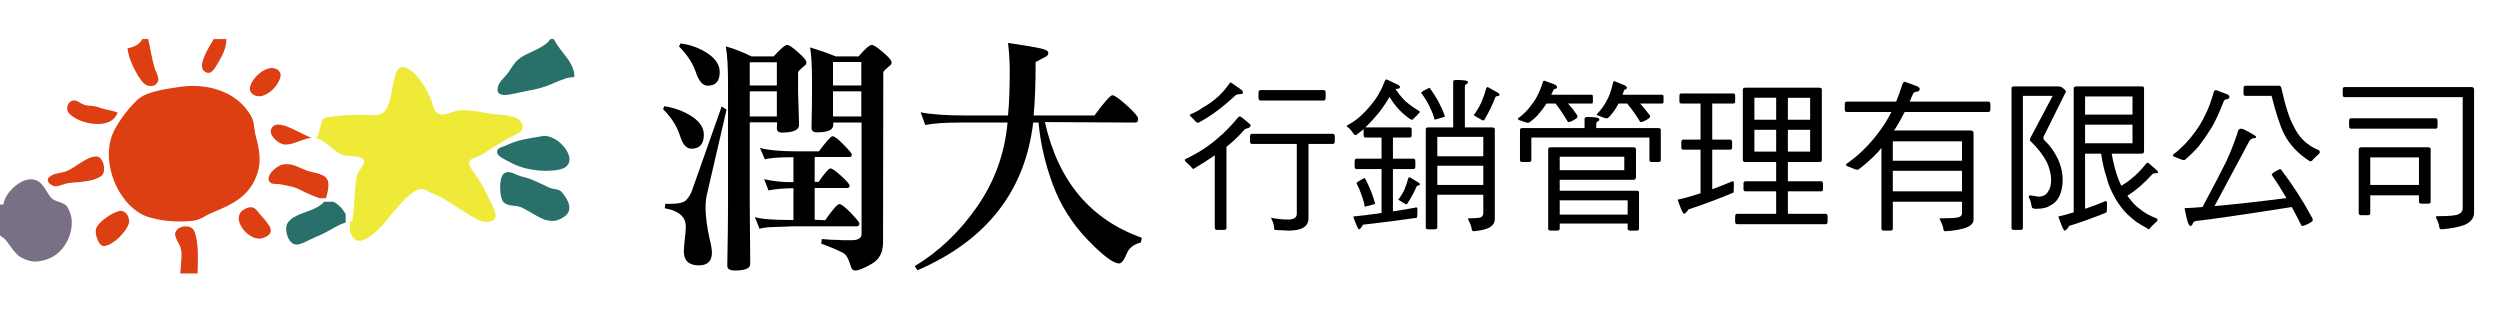
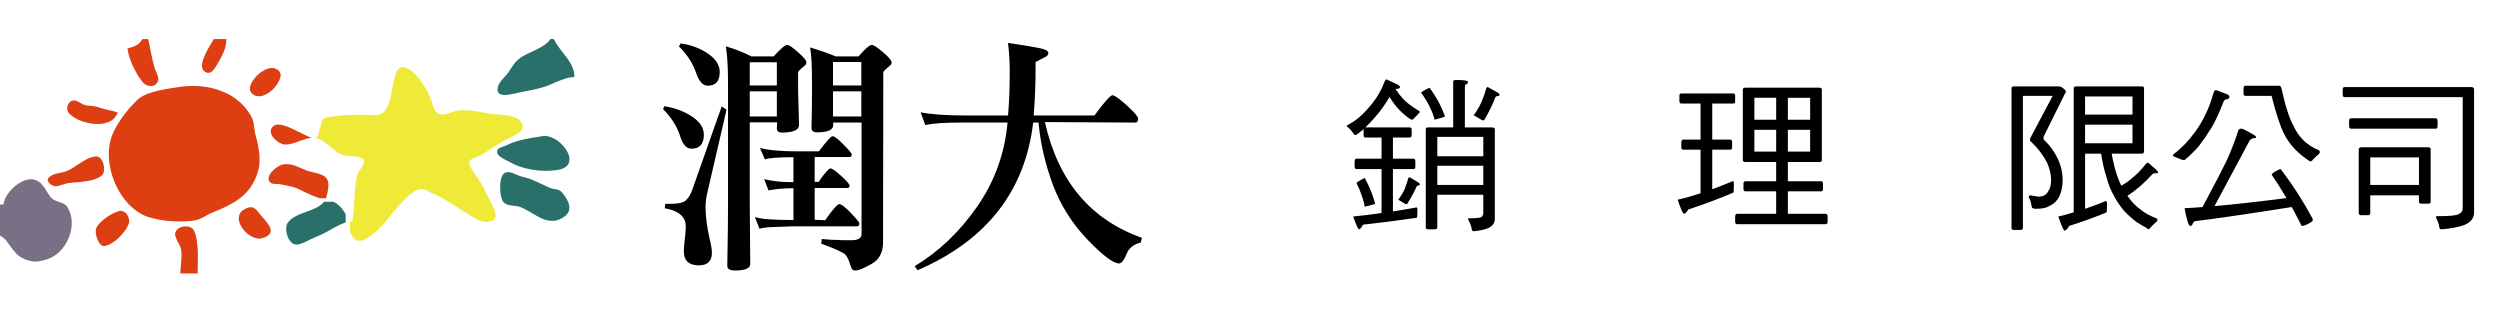
<svg xmlns="http://www.w3.org/2000/svg" version="1.1" id="圖層_1" x="0px" y="0px" width="320px" height="40px" viewBox="0 0 320 40" enable-background="new 0 0 320 40" xml:space="preserve">
  <g>
    <path fill="#EFE937" d="M64.191,14.706c-0.559-0.044-1.103-0.104-1.647-0.191c-0.529-0.103-1.073-0.191-1.603-0.279   c-0.544-0.073-1.089-0.118-1.647-0.132c-0.133,0-0.265,0-0.397,0.015c-0.235,0.015-0.471,0.059-0.735,0.147   c-0.25,0.088-0.515,0.177-0.765,0.25c-0.265,0.088-0.529,0.132-0.765,0.147c-0.132,0-0.25-0.029-0.382-0.074   c-0.265-0.088-0.456-0.265-0.588-0.5c-0.133-0.235-0.236-0.515-0.324-0.809C55.265,13,55.177,12.735,55.073,12.5   c-0.103-0.25-0.25-0.544-0.426-0.868c-0.162-0.324-0.368-0.662-0.603-1c-0.221-0.338-0.471-0.662-0.735-0.956   c-0.28-0.309-0.559-0.544-0.853-0.75c-0.294-0.191-0.603-0.309-0.912-0.339c-0.029,0-0.044,0-0.073,0   c-0.206,0-0.368,0.088-0.5,0.25c-0.118,0.176-0.221,0.368-0.294,0.573c-0.073,0.221-0.132,0.412-0.176,0.574   c-0.088,0.309-0.176,0.676-0.25,1.088c-0.059,0.426-0.147,0.853-0.235,1.294c-0.103,0.456-0.221,0.853-0.382,1.221   c-0.147,0.367-0.368,0.647-0.618,0.853c-0.162,0.117-0.353,0.191-0.573,0.235c-0.206,0.044-0.427,0.059-0.662,0.059   c-0.191,0-0.382,0-0.573-0.015c-0.177-0.015-0.353-0.015-0.515-0.03c-0.838,0-1.677,0.015-2.515,0.059   c-0.824,0.059-1.647,0.147-2.485,0.294c-0.162,0.029-0.294,0.133-0.382,0.294c-0.103,0.177-0.177,0.368-0.236,0.618   c-0.059,0.235-0.132,0.471-0.176,0.706c-0.044,0.25-0.118,0.456-0.191,0.632c-0.059,0.118-0.118,0.206-0.191,0.279v0.118   c0.279,0.074,0.544,0.191,0.794,0.353c0.279,0.191,0.573,0.397,0.853,0.647c0.279,0.235,0.559,0.456,0.838,0.662   c0.294,0.22,0.588,0.382,0.897,0.485c0.176,0.059,0.382,0.088,0.632,0.103c0.265,0.03,0.53,0.044,0.794,0.059   c0.279,0.029,0.529,0.074,0.75,0.147c0.221,0.059,0.383,0.176,0.471,0.323c0.074,0.132,0.074,0.28,0.015,0.442   c-0.059,0.162-0.147,0.322-0.25,0.5c-0.117,0.161-0.235,0.323-0.353,0.484c-0.103,0.162-0.177,0.31-0.221,0.441   c-0.147,0.647-0.25,1.31-0.294,1.985c-0.059,0.677-0.103,1.353-0.133,2.044c-0.044,0.678-0.117,1.354-0.235,2h-0.28v1.104H44.75   c0.059,0.177,0.117,0.367,0.191,0.529c0.118,0.234,0.265,0.441,0.441,0.588c0.176,0.162,0.397,0.236,0.647,0.236   c0.191,0,0.412-0.059,0.662-0.177c0.515-0.25,0.97-0.573,1.382-0.941c0.426-0.382,0.824-0.779,1.191-1.22   c0.368-0.442,0.735-0.898,1.088-1.34c0.368-0.455,0.735-0.867,1.118-1.278c0.176-0.192,0.397-0.427,0.676-0.677   c0.265-0.25,0.559-0.471,0.868-0.662c0.309-0.191,0.603-0.309,0.882-0.338c0.015,0,0.029,0,0.059,0   c0.162,0,0.323,0.043,0.485,0.103c0.161,0.074,0.323,0.147,0.471,0.25c0.161,0.088,0.309,0.162,0.456,0.222   c0.618,0.234,1.162,0.514,1.677,0.822c0.5,0.295,0.985,0.604,1.47,0.926c0.485,0.339,1.015,0.662,1.559,1.001   c0.22,0.133,0.441,0.265,0.691,0.397c0.235,0.146,0.485,0.25,0.75,0.353c0.25,0.088,0.515,0.147,0.779,0.147   c0.235,0,0.471-0.045,0.706-0.147c0.206-0.103,0.338-0.251,0.397-0.411c0.059-0.177,0.059-0.368,0.015-0.56   c-0.044-0.206-0.118-0.412-0.206-0.603c-0.088-0.207-0.162-0.367-0.25-0.529c-0.235-0.471-0.456-0.927-0.676-1.367   c-0.221-0.457-0.456-0.883-0.706-1.324c-0.25-0.427-0.53-0.854-0.838-1.279c-0.088-0.118-0.191-0.266-0.324-0.456   c-0.118-0.177-0.206-0.367-0.279-0.573c-0.074-0.191-0.074-0.368-0.015-0.515c0.059-0.148,0.191-0.265,0.368-0.339   c0.176-0.088,0.368-0.161,0.559-0.235c0.206-0.059,0.368-0.133,0.5-0.191c0.618-0.382,1.221-0.765,1.824-1.162   c0.588-0.383,1.206-0.75,1.853-1.088c0.132-0.059,0.279-0.147,0.471-0.221c0.176-0.088,0.353-0.191,0.529-0.294   c0.191-0.103,0.338-0.221,0.456-0.353c0.133-0.132,0.206-0.279,0.221-0.456c0.015-0.324-0.074-0.588-0.265-0.794   c-0.176-0.206-0.426-0.368-0.721-0.485c-0.294-0.103-0.588-0.191-0.897-0.235C64.706,14.735,64.426,14.706,64.191,14.706z" />
    <path fill="#DD3E12" d="M37.824,16.677c-0.397-0.206-0.794-0.368-1.162-0.515c-0.382-0.132-0.735-0.206-1.044-0.22   c-0.176,0-0.338,0.044-0.485,0.103c-0.132,0.059-0.25,0.162-0.353,0.324c-0.132,0.221-0.162,0.456-0.088,0.691   c0.073,0.235,0.206,0.456,0.396,0.676c0.191,0.206,0.412,0.368,0.647,0.515c0.235,0.132,0.456,0.221,0.662,0.25   c0.059,0,0.132,0,0.191,0c0.25,0,0.515-0.044,0.794-0.118c0.294-0.088,0.574-0.176,0.868-0.294   c0.279-0.103,0.559-0.206,0.853-0.294c0.25-0.073,0.485-0.132,0.706-0.147v-0.044c-0.25-0.088-0.53-0.206-0.853-0.368   C38.588,17.059,38.221,16.868,37.824,16.677z" />
    <path fill="#DD3E12" d="M34.412,22.633c-0.074,0.235-0.044,0.455,0.103,0.646c0.088,0.117,0.206,0.191,0.368,0.221   c0.147,0.044,0.309,0.059,0.485,0.044c0.162,0,0.309,0.015,0.441,0.029c0.28,0.044,0.574,0.104,0.882,0.177   c0.324,0.059,0.632,0.133,0.942,0.221c0.294,0.104,0.573,0.221,0.823,0.338c0.279,0.162,0.618,0.323,1,0.486   c0.368,0.16,0.75,0.323,1.147,0.47c0.103,0.029,0.206,0.073,0.323,0.117h0.809c0.044-0.205,0.088-0.411,0.162-0.632   c0.074-0.309,0.118-0.617,0.132-0.927c0.015-0.294-0.015-0.573-0.132-0.838c-0.118-0.222-0.309-0.411-0.559-0.529   c-0.25-0.133-0.515-0.221-0.794-0.294c-0.28-0.06-0.53-0.118-0.765-0.178c-0.353-0.088-0.706-0.205-1.044-0.367   c-0.323-0.146-0.662-0.294-0.985-0.412c-0.324-0.131-0.677-0.189-1.044-0.189c-0.191-0.016-0.397,0.014-0.603,0.059   c-0.177,0.043-0.382,0.146-0.618,0.309c-0.235,0.146-0.456,0.338-0.662,0.559C34.618,22.162,34.485,22.396,34.412,22.633z" />
    <path fill="#2A706A" d="M39.75,26.912c-0.382,0.146-0.75,0.279-1.118,0.411c-0.368,0.133-0.706,0.294-1.015,0.485   c-0.324,0.176-0.588,0.427-0.794,0.721c-0.133,0.205-0.191,0.456-0.191,0.766c0,0.308,0.059,0.617,0.162,0.926   c0.118,0.309,0.264,0.559,0.456,0.764c0.206,0.222,0.441,0.324,0.706,0.324c0.015,0.015,0.044,0.015,0.059,0   c0.28-0.029,0.544-0.117,0.794-0.221c0.28-0.117,0.544-0.25,0.794-0.382c0.265-0.133,0.515-0.25,0.765-0.353   c0.5-0.191,0.985-0.427,1.426-0.662c0.441-0.266,0.882-0.5,1.338-0.735c0.353-0.192,0.721-0.353,1.118-0.485v-1.029   c-0.074-0.133-0.147-0.266-0.221-0.383c-0.265-0.411-0.603-0.75-0.985-1.029c-0.117-0.073-0.235-0.146-0.353-0.206h-1.206   c-0.191,0.235-0.427,0.427-0.691,0.589C40.471,26.604,40.118,26.779,39.75,26.912z" />
    <path fill="#2A706A" d="M72.514,7.338c-0.278-0.382-0.573-0.765-0.867-1.132C71.353,5.824,71.103,5.427,70.882,5h-0.441   c-0.192,0.309-0.471,0.573-0.809,0.794c-0.338,0.235-0.706,0.427-1.103,0.618c-0.397,0.177-0.794,0.368-1.163,0.544   c-0.382,0.191-0.72,0.397-1,0.632c-0.265,0.22-0.5,0.485-0.706,0.794c-0.206,0.309-0.412,0.603-0.588,0.882   c-0.132,0.191-0.279,0.368-0.441,0.529c-0.162,0.177-0.324,0.353-0.471,0.53c-0.162,0.191-0.264,0.382-0.353,0.573   c-0.118,0.338-0.147,0.588-0.103,0.779c0.059,0.177,0.162,0.309,0.323,0.382c0.177,0.059,0.368,0.103,0.588,0.103   c0.265-0.015,0.515-0.029,0.765-0.088c0.25-0.044,0.47-0.088,0.647-0.132c0.647-0.147,1.279-0.265,1.927-0.397   c0.647-0.117,1.279-0.279,1.896-0.485c0.427-0.162,0.824-0.324,1.206-0.5c0.397-0.176,0.779-0.323,1.192-0.456   c0.397-0.147,0.823-0.221,1.279-0.25c0-0.485-0.103-0.941-0.294-1.338C73.044,8.103,72.809,7.706,72.514,7.338z" />
    <path fill="#DD3E12" d="M35.853,10c0.088-0.279,0.088-0.5,0-0.691c-0.088-0.191-0.22-0.338-0.411-0.441   c-0.191-0.103-0.412-0.162-0.647-0.162c-0.132,0-0.265,0.015-0.382,0.044c-0.338,0.088-0.662,0.25-1,0.485   c-0.323,0.235-0.603,0.5-0.853,0.823c-0.25,0.309-0.426,0.633-0.529,0.971c-0.073,0.265-0.059,0.5,0.044,0.691   c0.088,0.191,0.236,0.338,0.441,0.441c0.191,0.118,0.412,0.162,0.647,0.162c0.132,0,0.25-0.015,0.367-0.044   c0.353-0.103,0.677-0.265,0.985-0.485c0.309-0.236,0.588-0.5,0.809-0.809C35.559,10.677,35.735,10.338,35.853,10z" />
    <path fill="#DD3E12" d="M27.353,5c-0.074,0.147-0.206,0.368-0.382,0.662c-0.191,0.294-0.368,0.632-0.559,1   c-0.191,0.382-0.339,0.75-0.456,1.117c-0.103,0.368-0.133,0.691-0.059,0.956c0.074,0.279,0.279,0.471,0.618,0.573   c0.059,0.015,0.103,0.015,0.162,0.015c0.147,0,0.294-0.059,0.427-0.162c0.132-0.118,0.25-0.235,0.353-0.382   c0.103-0.147,0.191-0.279,0.25-0.397c0.221-0.353,0.427-0.721,0.618-1.073c0.191-0.353,0.354-0.721,0.471-1.103   C28.912,5.838,28.971,5.427,28.971,5H27.353z" />
    <path fill="#DD3E12" d="M18.971,5h-0.735c-0.206,0.353-0.471,0.618-0.809,0.809c-0.339,0.176-0.706,0.309-1.104,0.368   c0.029,0.323,0.103,0.691,0.221,1.088c0.133,0.412,0.294,0.809,0.485,1.235c0.206,0.412,0.412,0.809,0.632,1.177   c0.235,0.353,0.456,0.662,0.662,0.912c0.132,0.132,0.279,0.235,0.441,0.309c0.177,0.074,0.368,0.118,0.544,0.118   c0.177,0,0.324-0.044,0.471-0.103c0.147-0.074,0.265-0.191,0.368-0.353c0.103-0.191,0.147-0.382,0.103-0.573   c-0.029-0.206-0.088-0.397-0.177-0.588c-0.103-0.206-0.176-0.382-0.25-0.573c-0.176-0.588-0.323-1.221-0.456-1.882   C19.235,6.265,19.118,5.632,18.971,5z" />
    <path fill="#DD3E12" d="M26.882,11.221C26.162,11.074,25.426,11,24.691,11c-0.5,0-0.985,0.029-1.456,0.088   c-0.397,0.059-0.838,0.132-1.353,0.206c-0.515,0.074-1.03,0.177-1.559,0.294c-0.53,0.118-1.03,0.265-1.5,0.441   c-0.456,0.191-0.838,0.412-1.147,0.662c-0.309,0.294-0.647,0.647-1.015,1.044c-0.354,0.412-0.706,0.853-1.03,1.309   c-0.338,0.471-0.632,0.941-0.882,1.412c-0.265,0.47-0.441,0.926-0.559,1.338c-0.191,0.691-0.279,1.397-0.264,2.132   c0.029,0.75,0.132,1.486,0.338,2.221s0.485,1.44,0.853,2.116c0.368,0.662,0.794,1.266,1.294,1.81c0.5,0.53,1.059,0.972,1.677,1.324   c0.397,0.22,0.882,0.397,1.426,0.528c0.559,0.147,1.118,0.251,1.735,0.324c0.618,0.059,1.221,0.103,1.809,0.103   c0.354,0,0.706-0.015,1.03-0.044c0.338-0.015,0.632-0.059,0.912-0.103c0.25-0.059,0.485-0.133,0.721-0.251   c0.221-0.102,0.441-0.22,0.662-0.353c0.221-0.117,0.441-0.235,0.677-0.338c0.662-0.265,1.293-0.544,1.912-0.839   c0.603-0.294,1.162-0.632,1.691-1.014c0.515-0.383,0.971-0.854,1.368-1.383c0.397-0.545,0.721-1.206,0.956-1.971   c0.162-0.5,0.235-1,0.235-1.515c0.015-0.515-0.029-1.029-0.118-1.544c-0.088-0.5-0.206-1-0.338-1.5   c-0.088-0.294-0.147-0.588-0.176-0.882c-0.044-0.309-0.088-0.603-0.132-0.897c-0.059-0.294-0.162-0.574-0.309-0.838   c-0.382-0.676-0.838-1.25-1.382-1.75c-0.544-0.485-1.147-0.897-1.809-1.206C28.294,11.603,27.603,11.382,26.882,11.221z" />
    <path fill="#2A706A" d="M72.588,19.368c-0.191-0.338-0.441-0.662-0.75-0.956c-0.308-0.309-0.646-0.544-1.014-0.721   c-0.368-0.191-0.735-0.279-1.103-0.294c-0.103,0-0.206,0.015-0.309,0.03c-0.514,0.088-1.044,0.176-1.559,0.264   c-0.53,0.088-1.044,0.207-1.544,0.338c-0.5,0.147-0.985,0.323-1.456,0.559c-0.118,0.059-0.265,0.118-0.441,0.162   c-0.162,0.059-0.323,0.118-0.47,0.191c-0.147,0.088-0.25,0.191-0.294,0.338c-0.044,0.191-0.015,0.353,0.088,0.5   c0.118,0.147,0.265,0.28,0.456,0.397c0.191,0.117,0.382,0.22,0.573,0.323c0.191,0.088,0.353,0.163,0.471,0.236   c0.426,0.251,0.897,0.456,1.397,0.618c0.515,0.176,1.044,0.294,1.588,0.382c0.543,0.089,1.088,0.132,1.632,0.132   c0.56,0,1.103-0.043,1.618-0.132c0.515-0.104,0.882-0.265,1.103-0.515c0.221-0.234,0.324-0.515,0.324-0.853   C72.882,20.044,72.779,19.721,72.588,19.368z" />
    <path fill="#2A706A" d="M72,24.706c-0.162-0.206-0.338-0.338-0.515-0.397c-0.162-0.059-0.353-0.104-0.544-0.117   c-0.176-0.029-0.382-0.074-0.603-0.162c-0.426-0.191-0.823-0.382-1.19-0.559c-0.368-0.176-0.751-0.339-1.118-0.5   c-0.382-0.147-0.809-0.266-1.265-0.383c-0.177-0.043-0.353-0.102-0.544-0.191c-0.177-0.088-0.383-0.161-0.574-0.249   c-0.206-0.074-0.397-0.104-0.603-0.118c-0.191,0-0.382,0.059-0.544,0.177c-0.132,0.117-0.235,0.294-0.323,0.528   c-0.074,0.251-0.118,0.531-0.147,0.839c-0.015,0.324-0.015,0.632,0.015,0.956c0.03,0.324,0.074,0.589,0.147,0.838   c0.088,0.25,0.176,0.427,0.294,0.545c0.206,0.176,0.427,0.279,0.662,0.324c0.25,0.059,0.485,0.088,0.75,0.117   c0.25,0.014,0.485,0.072,0.721,0.146c0.338,0.147,0.676,0.323,1.015,0.516c0.338,0.205,0.676,0.396,1.014,0.587   c0.324,0.192,0.662,0.353,1,0.485c0.338,0.118,0.676,0.177,1.029,0.191c0.264,0,0.529-0.044,0.794-0.146   c0.279-0.089,0.544-0.25,0.838-0.456c0.264-0.221,0.441-0.456,0.514-0.706c0.074-0.265,0.074-0.516,0-0.794   c-0.059-0.265-0.176-0.515-0.324-0.765C72.338,25.147,72.177,24.926,72,24.706z" />
    <path fill="#DD3E12" d="M33.044,27.133c-0.118-0.177-0.265-0.324-0.412-0.427c-0.147-0.118-0.323-0.177-0.53-0.177   c-0.103,0-0.206,0.015-0.338,0.044c-0.515,0.177-0.867,0.413-1.044,0.735c-0.162,0.309-0.206,0.646-0.118,1.015   c0.103,0.368,0.28,0.721,0.544,1.06c0.279,0.338,0.588,0.617,0.941,0.822c0.368,0.222,0.721,0.324,1.089,0.339   c0.117,0,0.235-0.015,0.353-0.044c0.427-0.132,0.721-0.279,0.882-0.441c0.177-0.177,0.25-0.367,0.25-0.574   c-0.015-0.189-0.088-0.411-0.221-0.616c-0.132-0.222-0.294-0.427-0.47-0.647c-0.191-0.207-0.353-0.412-0.529-0.604   C33.309,27.456,33.177,27.294,33.044,27.133z" />
    <path fill="#DD3E12" d="M13.397,13.971c-0.265-0.074-0.544-0.147-0.809-0.25c-0.279-0.088-0.544-0.147-0.809-0.162   c-0.265,0-0.529-0.044-0.794-0.088c-0.177-0.044-0.338-0.103-0.5-0.191c-0.147-0.088-0.309-0.177-0.471-0.265   c-0.162-0.088-0.324-0.132-0.485-0.162c-0.029,0-0.059,0-0.073,0c-0.206,0.015-0.368,0.074-0.5,0.191   c-0.133,0.118-0.235,0.265-0.294,0.441c-0.059,0.176-0.073,0.368-0.044,0.544c0.029,0.191,0.103,0.338,0.22,0.485   c0.25,0.25,0.559,0.485,0.941,0.691c0.397,0.206,0.838,0.368,1.309,0.485c0.456,0.117,0.927,0.176,1.397,0.176   c0.397,0.015,0.765-0.029,1.118-0.147c0.338-0.088,0.647-0.25,0.897-0.471s0.441-0.5,0.559-0.853   c-0.28-0.103-0.559-0.176-0.824-0.235C13.956,14.103,13.677,14.029,13.397,13.971z" />
    <path fill="#DD3E12" d="M11.294,20.279c-0.338,0.162-0.662,0.354-1,0.573c-0.323,0.222-0.647,0.427-0.971,0.633   C9,21.691,8.677,21.854,8.353,21.971c-0.221,0.059-0.456,0.117-0.721,0.162c-0.25,0.044-0.5,0.117-0.75,0.19   c-0.235,0.089-0.441,0.222-0.618,0.382c-0.117,0.133-0.162,0.251-0.147,0.383c0.015,0.118,0.074,0.236,0.176,0.354   c0.103,0.103,0.221,0.206,0.368,0.265c0.133,0.073,0.265,0.117,0.382,0.132c0.044,0,0.074,0,0.118,0   c0.162-0.015,0.324-0.029,0.5-0.088c0.162-0.044,0.323-0.103,0.485-0.162c0.177-0.059,0.338-0.104,0.5-0.133   c0.471-0.072,0.956-0.117,1.471-0.146c0.5-0.043,1-0.117,1.5-0.221c0.485-0.103,0.941-0.294,1.338-0.559   c0.147-0.117,0.25-0.265,0.309-0.456c0.059-0.206,0.073-0.426,0.059-0.646c-0.029-0.235-0.073-0.456-0.162-0.677   c-0.088-0.206-0.206-0.382-0.338-0.515c-0.147-0.147-0.324-0.206-0.515-0.221h-0.015C11.956,20.044,11.632,20.133,11.294,20.279z" />
    <path fill="#797085" d="M4.559,23.044c-0.191-0.059-0.383-0.103-0.588-0.103c-0.397,0.015-0.794,0.117-1.206,0.324   C2.368,23.471,2,23.735,1.662,24.059c-0.339,0.324-0.618,0.678-0.838,1.045c-0.221,0.382-0.338,0.734-0.382,1.073H0v3.97   c0.324,0.191,0.588,0.412,0.824,0.691c0.206,0.265,0.412,0.545,0.617,0.838c0.191,0.28,0.412,0.561,0.677,0.824   c0.25,0.25,0.574,0.471,0.971,0.646c0.279,0.118,0.529,0.206,0.765,0.251c0.221,0.059,0.456,0.088,0.676,0.088   S5,33.456,5.235,33.397c0.25-0.045,0.515-0.118,0.794-0.206c0.5-0.176,0.956-0.427,1.368-0.779c0.412-0.354,0.75-0.766,1.044-1.25   c0.279-0.471,0.485-0.986,0.618-1.515c0.118-0.545,0.162-1.073,0.103-1.618c-0.074-0.529-0.236-1.043-0.53-1.516   c-0.103-0.176-0.25-0.308-0.427-0.396c-0.176-0.103-0.367-0.176-0.573-0.249c-0.206-0.06-0.397-0.134-0.603-0.222   c-0.191-0.088-0.353-0.205-0.5-0.353c-0.206-0.265-0.396-0.544-0.573-0.838c-0.162-0.294-0.353-0.559-0.574-0.823   C5.162,23.367,4.897,23.177,4.559,23.044z" />
    <path fill="#DD3E12" d="M16.103,27.279c-0.176-0.176-0.397-0.279-0.647-0.293c-0.059,0-0.118,0.014-0.162,0.014   c-0.235,0.059-0.5,0.146-0.809,0.309c-0.309,0.147-0.618,0.339-0.912,0.559c-0.309,0.221-0.588,0.456-0.809,0.691   c-0.235,0.25-0.382,0.485-0.471,0.707c-0.044,0.146-0.044,0.353-0.029,0.587c0.029,0.251,0.088,0.485,0.191,0.735   c0.088,0.25,0.206,0.471,0.353,0.633c0.147,0.177,0.309,0.265,0.485,0.279c0.029,0,0.059,0,0.088-0.015   c0.294-0.044,0.603-0.162,0.912-0.353c0.323-0.191,0.632-0.427,0.926-0.706c0.294-0.294,0.544-0.589,0.765-0.883   c0.235-0.309,0.382-0.603,0.485-0.868c0.073-0.22,0.073-0.47,0.015-0.721C16.412,27.691,16.294,27.471,16.103,27.279z" />
    <path fill="#DD3E12" d="M25.191,30.824c-0.059-0.456-0.177-0.883-0.338-1.266c-0.088-0.191-0.235-0.353-0.441-0.441   c-0.191-0.103-0.412-0.146-0.647-0.146c-0.191,0-0.367,0.029-0.559,0.088c-0.176,0.059-0.323,0.147-0.456,0.25   c-0.132,0.117-0.235,0.265-0.294,0.427c-0.059,0.161-0.059,0.323,0,0.499c0.044,0.178,0.118,0.354,0.206,0.531   c0.088,0.176,0.176,0.352,0.279,0.514c0.088,0.177,0.146,0.338,0.191,0.484c0.088,0.354,0.118,0.707,0.103,1.074   c-0.015,0.354-0.044,0.721-0.074,1.074c-0.044,0.367-0.059,0.721-0.074,1.088h2.206c0-0.412,0.015-0.853,0.029-1.323   c0-0.472,0-0.941,0-1.44C25.309,31.75,25.265,31.279,25.191,30.824z" />
  </g>
  <g>
-     <path d="M158.71,14.894c0.082,0,0.54,0.355,1.374,1.066c0,0.219-0.109,0.362-0.328,0.431c-0.246,0.055-0.41,0.13-0.492,0.226   c-0.725,0.834-1.483,1.559-2.276,2.174v10.377c0,0.178-0.116,0.267-0.349,0.267h-0.8c-0.232,0-0.349-0.089-0.349-0.267v-9.29   c-0.752,0.533-1.675,1.121-2.769,1.764c-0.396-0.438-0.704-0.738-0.923-0.902c-0.096-0.123-0.144-0.205-0.144-0.246   c0-0.055,0.034-0.103,0.103-0.144c1.545-0.725,2.905-1.6,4.081-2.625c0.902-0.752,1.784-1.654,2.646-2.707   C158.553,14.935,158.628,14.894,158.71,14.894z M157.541,10.546l1.292,0.902c0.178,0.109,0.267,0.253,0.267,0.431   c0,0.109-0.103,0.164-0.308,0.164c-0.328,0-0.561,0.068-0.697,0.205c-1.695,1.572-3.268,2.728-4.717,3.466   c-0.137,0-0.246-0.048-0.328-0.144c-0.205-0.246-0.403-0.451-0.595-0.615c-0.109-0.096-0.164-0.164-0.164-0.205   c0-0.068,0.048-0.116,0.144-0.144c0.52-0.205,1.019-0.479,1.497-0.82c0.725-0.41,1.388-0.882,1.989-1.415   c0.547-0.52,1.012-1.06,1.395-1.62C157.411,10.614,157.486,10.546,157.541,10.546z M160.269,17.129h10.315   c0.178,0,0.267,0.103,0.267,0.308v0.677c0,0.205-0.089,0.308-0.267,0.308h-3.097v9.516c0,1.053-0.848,1.579-2.543,1.579   l-1.723-0.082c-0.096,0-0.144-0.137-0.144-0.41c-0.027-0.301-0.15-0.663-0.369-1.087v-0.062c0.752,0.15,1.47,0.226,2.153,0.226   c0.752,0,1.128-0.246,1.128-0.738v-8.941h-5.722c-0.178,0-0.267-0.103-0.267-0.308v-0.677   C160.002,17.231,160.091,17.129,160.269,17.129z M161.335,11.53h8.101c0.164,0,0.246,0.116,0.246,0.349v0.636   c0,0.232-0.082,0.349-0.246,0.349h-8.101c-0.164,0-0.246-0.116-0.246-0.349v-0.636C161.089,11.646,161.171,11.53,161.335,11.53z" />
    <path d="M177.475,10.156l1.518,0.718c0.137,0.096,0.205,0.185,0.205,0.267c0,0.15-0.13,0.226-0.39,0.226   c-0.068,0-0.13,0.007-0.185,0.021c0.342,0.52,0.656,0.93,0.943,1.23c0.396,0.451,1.073,0.971,2.03,1.559   c0.096,0.041,0.144,0.096,0.144,0.164c0,0.041-0.048,0.096-0.144,0.164c-0.137,0.191-0.342,0.403-0.615,0.636   c-0.082,0.123-0.157,0.185-0.226,0.185s-0.164-0.034-0.287-0.103c-0.656-0.465-1.23-0.984-1.723-1.559   c-0.314-0.383-0.608-0.8-0.882-1.251c-0.287,0.479-0.561,0.902-0.82,1.271c-0.314,0.465-0.69,0.937-1.128,1.415   c-0.383,0.451-0.766,0.854-1.148,1.21h5.681c0.164,0,0.246,0.103,0.246,0.308v0.677c0,0.205-0.082,0.308-0.246,0.308h-2.153v2.707   h2.625c0.164,0,0.246,0.116,0.246,0.349v0.636c0,0.232-0.082,0.349-0.246,0.349h-2.625v5.414c0.998-0.15,1.941-0.308,2.83-0.472   c0.027-0.027,0.075-0.041,0.144-0.041c0.109,0,0.164,0.089,0.164,0.267c0,0.643-0.027,0.998-0.082,1.066   c-2.27,0.328-4.566,0.622-6.891,0.882c-0.205,0.396-0.376,0.595-0.513,0.595c-0.109,0-0.355-0.547-0.738-1.641   c1.025-0.096,2.235-0.246,3.63-0.451v-5.619h-3.199c-0.164,0-0.246-0.116-0.246-0.349v-0.636c0-0.232,0.082-0.349,0.246-0.349   h3.199v-2.707h-2.071c-0.15,0-0.226-0.103-0.226-0.308v-0.677c0-0.055,0.007-0.089,0.021-0.103   c-0.424,0.355-0.759,0.615-1.005,0.779c-0.137,0-0.246-0.068-0.328-0.205c-0.178-0.287-0.383-0.533-0.615-0.738   c-0.15-0.082-0.226-0.15-0.226-0.205c0-0.041,0.027-0.082,0.082-0.123c0.615-0.328,1.121-0.67,1.518-1.025   c0.547-0.465,1.101-1.053,1.661-1.764c0.383-0.479,0.684-0.93,0.902-1.354c0.273-0.465,0.513-0.978,0.718-1.538   C177.352,10.218,177.42,10.156,177.475,10.156z M174.686,22.769c0.342,0.629,0.615,1.21,0.82,1.743   c0.191,0.492,0.362,1.012,0.513,1.559c0,0.041-0.444,0.171-1.333,0.39c-0.041-0.342-0.15-0.766-0.328-1.271   c-0.191-0.588-0.431-1.169-0.718-1.743C173.64,23.35,173.988,23.124,174.686,22.769z M180.448,22.687l1.148,0.697   c0.096,0.068,0.144,0.137,0.144,0.205c0,0.082-0.048,0.13-0.144,0.144c-0.164,0.014-0.26,0.068-0.287,0.164   c-0.26,0.629-0.663,1.374-1.21,2.235c-0.164,0-0.26-0.021-0.287-0.062l-0.841-0.513c0.328-0.424,0.595-0.854,0.8-1.292   c0.205-0.52,0.369-1.005,0.492-1.456C180.305,22.728,180.366,22.687,180.448,22.687z M182.991,11.223   c0.492,0.697,0.896,1.347,1.21,1.948c0.287,0.533,0.54,1.107,0.759,1.723c0,0.055-0.444,0.198-1.333,0.431   c-0.082-0.396-0.26-0.882-0.533-1.456c-0.301-0.67-0.697-1.333-1.189-1.989C181.904,11.783,182.267,11.564,182.991,11.223z    M186.334,10.238c1.039,0,1.559,0.075,1.559,0.226c0,0.191-0.062,0.294-0.185,0.308c-0.137,0.014-0.205,0.164-0.205,0.451v5.086   h3.445c0.26,0,0.39,0.075,0.39,0.226v11.505c0,0.479-0.26,0.854-0.779,1.128c-0.492,0.219-1.135,0.362-1.928,0.431   c-0.137,0-0.219-0.082-0.246-0.246c-0.027-0.301-0.191-0.745-0.492-1.333c0-0.055,0.055-0.082,0.164-0.082   c0.875,0,1.388-0.048,1.538-0.144c0.178-0.109,0.267-0.294,0.267-0.554v-2.317h-5.886v4.163c0,0.178-0.116,0.267-0.349,0.267h-0.82   c-0.205,0-0.308-0.089-0.308-0.267V16.534c0-0.15,0.103-0.226,0.308-0.226h3.199v-5.845   C186.006,10.313,186.115,10.238,186.334,10.238z M183.976,20h5.886v-2.481h-5.886V20z M183.976,23.671h5.886V21.21h-5.886V23.671z    M190.436,11.141l1.313,0.738c0.123,0.082,0.185,0.164,0.185,0.246c0,0.096-0.062,0.15-0.185,0.164   c-0.205,0.014-0.328,0.082-0.369,0.205c-0.287,0.807-0.759,1.777-1.415,2.912c-0.205,0-0.321-0.027-0.349-0.082l-0.984-0.574   c0.41-0.561,0.738-1.114,0.984-1.661c0.273-0.643,0.485-1.244,0.636-1.805C190.292,11.188,190.354,11.141,190.436,11.141z" />
-     <path d="M197.654,10.32l1.436,0.533c0.137,0.109,0.205,0.205,0.205,0.287c0,0.109-0.055,0.185-0.164,0.226   c-0.15,0-0.246,0.055-0.287,0.164c-0.096,0.219-0.191,0.417-0.287,0.595h5.168c0.109,0,0.164,0.075,0.164,0.226v0.656   c0,0.164-0.055,0.246-0.164,0.246h-3.015c0.451,0.506,0.854,1.025,1.21,1.559c0,0.205-0.041,0.314-0.123,0.328   c-0.465,0.328-0.827,0.492-1.087,0.492c-0.561-0.943-1.094-1.736-1.6-2.379h-1.169c-0.027,0.055-0.055,0.103-0.082,0.144   c-0.314,0.465-0.656,0.909-1.025,1.333c-0.342,0.369-0.725,0.697-1.148,0.984c-0.164,0-0.308-0.021-0.431-0.062   c-0.273-0.109-0.547-0.205-0.82-0.287c-0.096-0.041-0.144-0.082-0.144-0.123c0-0.068,0.027-0.116,0.082-0.144   c0.629-0.451,1.183-1.012,1.661-1.682c0.314-0.383,0.574-0.793,0.779-1.23c0.246-0.465,0.479-1.053,0.697-1.764   C197.552,10.354,197.6,10.32,197.654,10.32z M203.171,14.976c1.025,0,1.538,0.089,1.538,0.267s-0.068,0.28-0.205,0.308   c-0.123,0.014-0.185,0.15-0.185,0.41v0.431h7.937c0.219,0,0.328,0.075,0.328,0.226v3.876c0,0.164-0.109,0.246-0.328,0.246h-0.82   c-0.205,0-0.308-0.082-0.308-0.246v-2.892h-15.114v2.892c0,0.164-0.109,0.246-0.328,0.246h-0.82c-0.205,0-0.308-0.082-0.308-0.246   v-3.876c0-0.15,0.103-0.226,0.308-0.226h7.957v-1.148C202.822,15.064,202.938,14.976,203.171,14.976z M198.475,18.852h10.582   c0.232,0,0.349,0.082,0.349,0.246v3.589c0,0.219-0.116,0.328-0.349,0.328h-9.413v1.395h9.844c0.205,0,0.308,0.082,0.308,0.246   v4.614c0,0.164-0.103,0.246-0.308,0.246h-0.82c-0.219,0-0.328-0.082-0.328-0.246v-0.656h-8.695v0.656   c0,0.164-0.116,0.246-0.349,0.246h-0.82c-0.205,0-0.308-0.082-0.308-0.246V19.098C198.167,18.934,198.27,18.852,198.475,18.852z    M199.644,21.784h8.265v-1.723h-8.265V21.784z M199.644,27.465h8.695V25.64h-8.695V27.465z M206.616,10.382l1.395,0.554   c0.15,0.109,0.226,0.205,0.226,0.287c0,0.109-0.055,0.185-0.164,0.226c-0.109,0-0.178,0.048-0.205,0.144   c-0.068,0.205-0.13,0.383-0.185,0.533h5.086c0.109,0,0.164,0.075,0.164,0.226v0.656c0,0.164-0.055,0.246-0.164,0.246h-2.83   c0.451,0.506,0.875,1.025,1.271,1.559c0,0.205-0.048,0.314-0.144,0.328c-0.465,0.328-0.834,0.492-1.107,0.492   c-0.574-0.943-1.135-1.736-1.682-2.379h-1.107c-0.191,0.383-0.403,0.731-0.636,1.046s-0.479,0.595-0.738,0.841   c-0.191,0-0.349-0.021-0.472-0.062c-0.26-0.109-0.526-0.212-0.8-0.308c-0.096-0.027-0.144-0.062-0.144-0.103   c0-0.055,0.021-0.089,0.062-0.103c0.41-0.41,0.779-0.902,1.107-1.477c0.191-0.328,0.362-0.684,0.513-1.066   c0.15-0.41,0.294-0.923,0.431-1.538C206.521,10.416,206.562,10.382,206.616,10.382z" />
    <path d="M215.209,11.961h6.665c0.15,0,0.226,0.103,0.226,0.308v0.677c0,0.205-0.075,0.308-0.226,0.308h-2.707v4.614h2.297   c0.164,0,0.246,0.109,0.246,0.328v0.656c0,0.205-0.082,0.308-0.246,0.308h-2.297v5.065c0.875-0.328,1.709-0.656,2.502-0.984   c0.041-0.027,0.082-0.041,0.123-0.041c0.096,0,0.144,0.082,0.144,0.246c0,0.738-0.021,1.142-0.062,1.21   c-1.887,0.793-3.808,1.511-5.763,2.153c-0.232,0.369-0.417,0.554-0.554,0.554s-0.41-0.602-0.82-1.805   c0.834-0.178,1.812-0.451,2.933-0.82v-5.578h-2.194c-0.178,0-0.267-0.103-0.267-0.308v-0.656c0-0.219,0.089-0.328,0.267-0.328   h2.194v-4.614h-2.461c-0.164,0-0.246-0.103-0.246-0.308v-0.677C214.963,12.063,215.045,11.961,215.209,11.961z M223.433,11.223   h9.434c0.219,0,0.328,0.075,0.328,0.226v9.044c0,0.164-0.109,0.246-0.328,0.246h-4.02v2.461h4.266c0.15,0,0.226,0.103,0.226,0.308   v0.677c0,0.205-0.075,0.308-0.226,0.308h-4.266v2.871h4.819c0.178,0,0.267,0.116,0.267,0.349v0.656   c0,0.219-0.089,0.328-0.267,0.328h-11.3c-0.178,0-0.267-0.109-0.267-0.328v-0.656c0-0.232,0.089-0.349,0.267-0.349h4.983v-2.871   h-3.917c-0.178,0-0.267-0.103-0.267-0.308v-0.677c0-0.205,0.089-0.308,0.267-0.308h3.917v-2.461h-3.917   c-0.232,0-0.349-0.082-0.349-0.246v-9.044C223.084,11.298,223.2,11.223,223.433,11.223z M224.561,15.324h2.789v-2.81h-2.789V15.324   z M227.35,19.405v-2.789h-2.789v2.789H227.35z M228.847,12.515v2.81h2.851v-2.81H228.847z M231.697,19.405v-2.789h-2.851v2.789   H231.697z" />
-     <path d="M236.394,13.007h6.316c0.287-0.697,0.561-1.463,0.82-2.297c0.096-0.164,0.198-0.246,0.308-0.246l1.641,0.615   c0.164,0.109,0.246,0.205,0.246,0.287c0,0.164-0.075,0.28-0.226,0.349c-0.369,0-0.595,0.13-0.677,0.39   c-0.137,0.328-0.267,0.629-0.39,0.902h10.069c0.178,0,0.267,0.109,0.267,0.328v0.656c0,0.232-0.089,0.349-0.267,0.349h-10.705   c-0.424,0.834-0.807,1.518-1.148,2.051c-0.068,0.109-0.144,0.212-0.226,0.308h9.803c0.26,0,0.39,0.116,0.39,0.349v11.054   c0,0.465-0.342,0.82-1.025,1.066c-0.656,0.219-1.518,0.362-2.584,0.431c-0.137,0-0.219-0.082-0.246-0.246   c-0.027-0.301-0.191-0.745-0.492-1.333c0-0.055,0.075-0.082,0.226-0.082c1.271,0,2.023-0.048,2.256-0.144   c0.26-0.096,0.39-0.267,0.39-0.513v-1.456h-8.859v3.445c0,0.164-0.103,0.246-0.308,0.246h-0.841c-0.205,0-0.308-0.082-0.308-0.246   V18.934c-0.137,0.164-0.273,0.328-0.41,0.492c-0.793,0.848-1.647,1.613-2.563,2.297c-0.191,0-0.355-0.027-0.492-0.082   c-0.301-0.137-0.602-0.26-0.902-0.369c-0.109-0.041-0.164-0.089-0.164-0.144c0-0.109,0.062-0.191,0.185-0.246   c1.408-0.998,2.666-2.215,3.773-3.65c0.67-0.848,1.244-1.736,1.723-2.666c0.041-0.082,0.082-0.157,0.123-0.226h-5.701   c-0.178,0-0.267-0.116-0.267-0.349v-0.656C236.127,13.116,236.216,13.007,236.394,13.007z M242.279,20.574h8.859v-2.481h-8.859   V20.574z M242.279,24.491h8.859v-2.625h-8.859V24.491z" />
    <path d="M258.932,12.269v16.898c0,0.178-0.103,0.267-0.308,0.267h-0.841c-0.205,0-0.308-0.089-0.308-0.267V11.284   c0-0.15,0.103-0.226,0.308-0.226h5.578c0.246,0,0.424,0.034,0.533,0.103c0.369,0.26,0.554,0.444,0.554,0.554l-2.81,5.66   c-0.055,0.123-0.082,0.226-0.082,0.308c0,0.096,0.055,0.198,0.164,0.308c0.656,0.615,1.203,1.367,1.641,2.256   c0.438,0.916,0.656,1.839,0.656,2.769c0,0.779-0.13,1.463-0.39,2.051c-0.301,0.615-0.725,1.039-1.271,1.271   c-0.342,0.26-0.937,0.39-1.784,0.39c-0.355,0-0.533-0.123-0.533-0.369c-0.082-0.506-0.205-0.875-0.369-1.107   c0-0.164,0.082-0.246,0.246-0.246l1.005,0.164c0.588,0,1.005-0.226,1.251-0.677c0.246-0.355,0.369-0.848,0.369-1.477   c0-0.656-0.171-1.388-0.513-2.194c-0.465-0.916-1.135-1.798-2.01-2.646c-0.123-0.082-0.185-0.157-0.185-0.226   c0-0.082,0.027-0.198,0.082-0.349l2.83-5.332H258.932z M266.889,19.672v7.055c0.889-0.301,1.729-0.615,2.522-0.943   c0.041-0.027,0.075-0.041,0.103-0.041c0.123,0,0.185,0.082,0.185,0.246c0,0.738-0.027,1.142-0.082,1.21   c-1.572,0.643-3.165,1.217-4.778,1.723c-0.219,0.396-0.41,0.595-0.574,0.595c-0.123,0-0.39-0.602-0.8-1.805   c0.574-0.123,1.23-0.301,1.969-0.533V11.366c0-0.205,0.103-0.308,0.308-0.308h8.388c0.205,0,0.308,0.075,0.308,0.226v8.039   c0,0.232-0.103,0.349-0.308,0.349h-3.835c0.109,0.615,0.226,1.155,0.349,1.62c0.219,0.875,0.499,1.675,0.841,2.399   c0.014,0.041,0.027,0.068,0.041,0.082c0.506-0.287,0.937-0.588,1.292-0.902c0.629-0.479,1.258-1.121,1.887-1.928   c0.109-0.082,0.191-0.123,0.246-0.123c0.861,0.711,1.292,1.114,1.292,1.21s-0.082,0.144-0.246,0.144   c-0.301,0-0.465,0.041-0.492,0.123c-1.025,1.135-2.092,2.058-3.199,2.769c0.082,0.109,0.157,0.205,0.226,0.287   c0.369,0.533,0.848,1.019,1.436,1.456c0.533,0.438,1.224,0.82,2.071,1.148c0.082,0.041,0.123,0.089,0.123,0.144   c0,0.096-0.034,0.178-0.103,0.246c-0.26,0.232-0.526,0.492-0.8,0.779c-0.096,0.15-0.171,0.226-0.226,0.226   c-0.041,0-0.137-0.062-0.287-0.185c-0.396-0.205-0.834-0.465-1.313-0.779c-0.574-0.438-1.107-0.923-1.6-1.456   c-0.547-0.67-0.971-1.306-1.271-1.907c-0.424-0.766-0.731-1.545-0.923-2.338c-0.273-0.779-0.506-1.784-0.697-3.015H266.889z    M266.889,12.351v2.317h6.07v-2.317H266.889z M266.889,15.96v2.379h6.07V15.96H266.889z" />
    <path d="M283.644,11.53l1.477,0.554c0.164,0.109,0.246,0.198,0.246,0.267c0,0.178-0.089,0.294-0.267,0.349   c-0.246,0-0.403,0.096-0.472,0.287c-0.588,1.504-1.107,2.625-1.559,3.363c-0.506,0.82-1.046,1.606-1.62,2.358   c-0.574,0.656-1.183,1.251-1.825,1.784c-0.191,0-0.355-0.034-0.492-0.103c-0.273-0.123-0.561-0.239-0.861-0.349   c-0.096-0.041-0.144-0.082-0.144-0.123c0-0.096,0.041-0.164,0.123-0.205c1.039-0.793,1.962-1.757,2.769-2.892   c0.479-0.656,0.889-1.347,1.23-2.071c0.41-0.793,0.786-1.798,1.128-3.015C283.459,11.599,283.548,11.53,283.644,11.53z    M286.822,16.473c0.109,0,0.219,0.021,0.328,0.062c1.094,0.547,1.641,0.875,1.641,0.984s-0.082,0.164-0.246,0.164   c-0.314,0.027-0.526,0.157-0.636,0.39c-1.039,1.955-2.522,4.724-4.45,8.306c2.529-0.219,5.599-0.561,9.208-1.025   c-0.656-1.121-1.285-2.112-1.887-2.974c0-0.178,0.355-0.424,1.066-0.738c0.068,0,0.116,0.027,0.144,0.082   c1.49,1.955,2.837,4.054,4.04,6.296c0,0.232-0.048,0.355-0.144,0.369c-0.533,0.355-0.957,0.533-1.271,0.533   c-0.438-0.861-0.861-1.668-1.271-2.42c-6.289,0.984-10.37,1.579-12.243,1.784c-0.219,0.027-0.362,0.137-0.431,0.328   c-0.055,0.205-0.157,0.308-0.308,0.308c-0.219,0-0.465-0.759-0.738-2.276c0.684-0.027,1.449-0.075,2.297-0.144   c1.613-3.021,2.639-4.99,3.076-5.906c0.602-1.326,1.101-2.618,1.497-3.876C286.563,16.555,286.672,16.473,286.822,16.473z    M287.417,10.977h4.348c0.096,0,0.178,0.089,0.246,0.267c0.506,2.311,1.025,3.931,1.559,4.86c0.643,1.436,1.675,2.454,3.097,3.056   c0.178,0.041,0.267,0.15,0.267,0.328c0,0.082-0.048,0.164-0.144,0.246c-0.287,0.246-0.526,0.472-0.718,0.677   c-0.096,0.164-0.226,0.246-0.39,0.246c-1.518-0.971-2.618-2.133-3.302-3.486c-0.506-0.984-1.046-2.618-1.62-4.901h-3.343   c-0.164,0-0.246-0.103-0.246-0.308v-0.677C287.171,11.079,287.253,10.977,287.417,10.977z" />
    <path d="M300.111,11.141h16.181c0.26,0,0.39,0.103,0.39,0.308v15.791c0,0.656-0.396,1.169-1.189,1.538   c-0.766,0.287-1.757,0.479-2.974,0.574c-0.164,0-0.26-0.089-0.287-0.267c-0.014-0.287-0.164-0.718-0.451-1.292   c0-0.082,0.082-0.123,0.246-0.123c1.531,0,2.427-0.089,2.687-0.267c0.342-0.15,0.513-0.403,0.513-0.759V12.433h-15.114   c-0.164,0-0.246-0.103-0.246-0.308v-0.677C299.865,11.243,299.947,11.141,300.111,11.141z M300.932,15.14h10.849   c0.15,0,0.226,0.116,0.226,0.349v0.656c0,0.219-0.075,0.328-0.226,0.328h-10.849c-0.164,0-0.246-0.109-0.246-0.328v-0.656   C300.686,15.256,300.768,15.14,300.932,15.14z M302.265,18.852h8.531c0.219,0,0.328,0.082,0.328,0.246v6.727   c0,0.164-0.109,0.246-0.328,0.246h-0.82c-0.232,0-0.349-0.082-0.349-0.246v-0.82h-6.234v2.276c0,0.178-0.103,0.267-0.308,0.267   h-0.82c-0.232,0-0.349-0.089-0.349-0.267v-8.121C301.916,18.954,302.032,18.852,302.265,18.852z M303.393,23.671h6.234v-3.527   h-6.234V23.671z" />
  </g>
  <g>
    <path d="M84.874,13.969l0.156-0.375c1.333,0.208,2.51,0.646,3.531,1.313c1.021,0.667,1.531,1.448,1.531,2.344   c0,1.188-0.531,1.781-1.594,1.781c-0.646,0-1.136-0.563-1.469-1.688C86.634,16.136,85.915,15.011,84.874,13.969z M92.999,14.031   l-2.531,10.938c-0.104,0.479-0.156,1.021-0.156,1.625c0,1.021,0.156,2.271,0.469,3.75c0.229,0.916,0.344,1.583,0.344,2   c0,1.083-0.563,1.625-1.688,1.625h-0.031c-1.25-0.021-1.875-0.625-1.875-1.813c0-0.25,0.031-0.678,0.094-1.281   c0.104-0.834,0.156-1.458,0.156-1.875c0-1.25-0.896-2.031-2.688-2.344l0.063-0.563c0.166,0,0.375,0,0.625,0   c1.083,0,1.771-0.166,2.063-0.5c0.313-0.313,0.563-0.729,0.75-1.25l3.781-10.719L92.999,14.031z M86.905,5.938l0.219-0.375   c1.291,0.167,2.447,0.594,3.469,1.281c1.021,0.688,1.531,1.479,1.531,2.375c0,1.167-0.511,1.75-1.531,1.75   c-0.625,0-1.125-0.552-1.5-1.656C88.696,8.125,87.968,7,86.905,5.938z M93.187,10.719c0-2.125-0.094-3.719-0.281-4.781   c1.063,0.292,2.156,0.719,3.281,1.281h2.844c0.875-0.979,1.458-1.469,1.75-1.469c0.208,0,0.666,0.313,1.375,0.938   c0.708,0.625,1.063,1.052,1.063,1.281c0,0.167-0.063,0.302-0.188,0.406c-0.584,0.479-0.875,0.771-0.875,0.875v2.469   c0,0.208,0.041,1.625,0.125,4.25c0,0.667-0.729,1-2.188,1c-0.438,0-0.656-0.188-0.656-0.563l0.031-0.75h-3.5v10.5   c0,0.688,0.021,3.229,0.063,7.625c0,0.563-0.646,0.844-1.938,0.844c-0.667,0-1-0.198-1-0.594c0.063-3.563,0.094-6.094,0.094-7.594   c0-0.313,0-0.51,0-0.594V10.719z M95.968,7.969v2.969h3.469V7.969H95.968z M99.437,11.688h-3.469v3.219h3.469V11.688z    M105.624,28.188c0.958-1.375,1.563-2.063,1.813-2.063s0.739,0.375,1.469,1.125c0.729,0.771,1.094,1.219,1.094,1.344   c0,0.25-0.104,0.375-0.313,0.375h-8.281c-0.063,0-0.271,0.011-0.625,0.031c-0.667,0.021-1.281,0.042-1.844,0.063   c-0.75,0.021-1.323,0.094-1.719,0.219l-0.594-1.5c0.75,0.25,2.26,0.375,4.531,0.375h0.406v-4.063c-1.209,0-2.271,0.094-3.188,0.281   l-0.563-1.438c1.104,0.25,2.229,0.375,3.375,0.375c0.146,0,0.271,0,0.375,0v-3.188c-1.917,0-3.136,0.094-3.656,0.281l-0.625-1.469   c1.083,0.292,2.708,0.438,4.875,0.438h2.656c0.979-1.292,1.563-1.938,1.75-1.938c0.25,0,0.719,0.354,1.406,1.063   c0.708,0.708,1.063,1.136,1.063,1.281c0,0.208-0.104,0.313-0.313,0.313h-4.438v3.188h0.5c0.791-1.146,1.302-1.719,1.531-1.719   c0.208,0,0.666,0.323,1.375,0.969c0.708,0.646,1.063,1.053,1.063,1.219c0,0.209-0.104,0.313-0.313,0.313h-4.156v4.063   L105.624,28.188z M113.03,31.031c0,1.291-0.49,2.208-1.469,2.75c-0.979,0.563-1.678,0.844-2.094,0.844   c-0.271,0-0.448-0.146-0.531-0.438c-0.229-0.771-0.469-1.303-0.719-1.594c-0.271-0.271-1.303-0.74-3.094-1.406l0.063-0.594   c0.729,0.083,1.51,0.125,2.344,0.125c0.063,0.021,0.156,0.031,0.281,0.031c0.604,0,0.989,0,1.156,0   c0.875,0,1.313-0.261,1.313-0.781V15.688h-3.625V16c0,0.625-0.688,0.938-2.063,0.938c-0.479,0-0.719-0.188-0.719-0.563v-0.031   c0.041-1.771,0.063-3.229,0.063-4.375v-1.438c0-2.167-0.084-3.656-0.25-4.469c1.291,0.396,2.385,0.781,3.281,1.156h2.938   c0.833-0.979,1.396-1.469,1.688-1.469c0.229,0,0.708,0.313,1.438,0.938c0.729,0.625,1.094,1.052,1.094,1.281   c0,0.167-0.063,0.302-0.188,0.406c-0.584,0.479-0.875,0.771-0.875,0.875L113.03,31.031z M106.624,7.938v3h3.625v-3H106.624z    M106.624,14.906h3.625v-3.219h-3.625V14.906z" />
    <path d="M133.749,15.625c1.688,7.542,5.822,12.479,12.406,14.813l-0.125,0.594c-0.917,0.25-1.511,0.708-1.781,1.375   c-0.354,0.875-0.688,1.313-1,1.313c-0.75,0-2.104-1.021-4.063-3.063c-1.959-2.041-3.438-4.396-4.438-7.063   c-0.979-2.666-1.584-5.302-1.813-7.906h-0.688c-1.042,8.792-5.979,15.094-14.813,18.906l-0.344-0.531   c3.083-1.854,5.739-4.386,7.969-7.594c2.25-3.229,3.552-6.823,3.906-10.781h-6.094c-1.979,0-3.459,0.104-4.438,0.313l-0.594-1.625   c1.396,0.271,3.322,0.406,5.781,0.406h5.406c0.146-1.521,0.219-3.427,0.219-5.719c0-1.208-0.073-2.396-0.219-3.563   c1.479,0.208,2.708,0.406,3.688,0.594c0.979,0.167,1.469,0.386,1.469,0.656c0,0.229-0.104,0.396-0.313,0.5l-1.313,0.688   c0,0.188,0,0.375,0,0.563c0,2.25-0.084,4.344-0.25,6.281h7.781c1.271-1.729,2.041-2.594,2.313-2.594   c0.25,0,0.864,0.438,1.844,1.313c0.958,0.875,1.438,1.438,1.438,1.688c0,0.333-0.125,0.5-0.375,0.5L133.749,15.625z" />
  </g>
</svg>